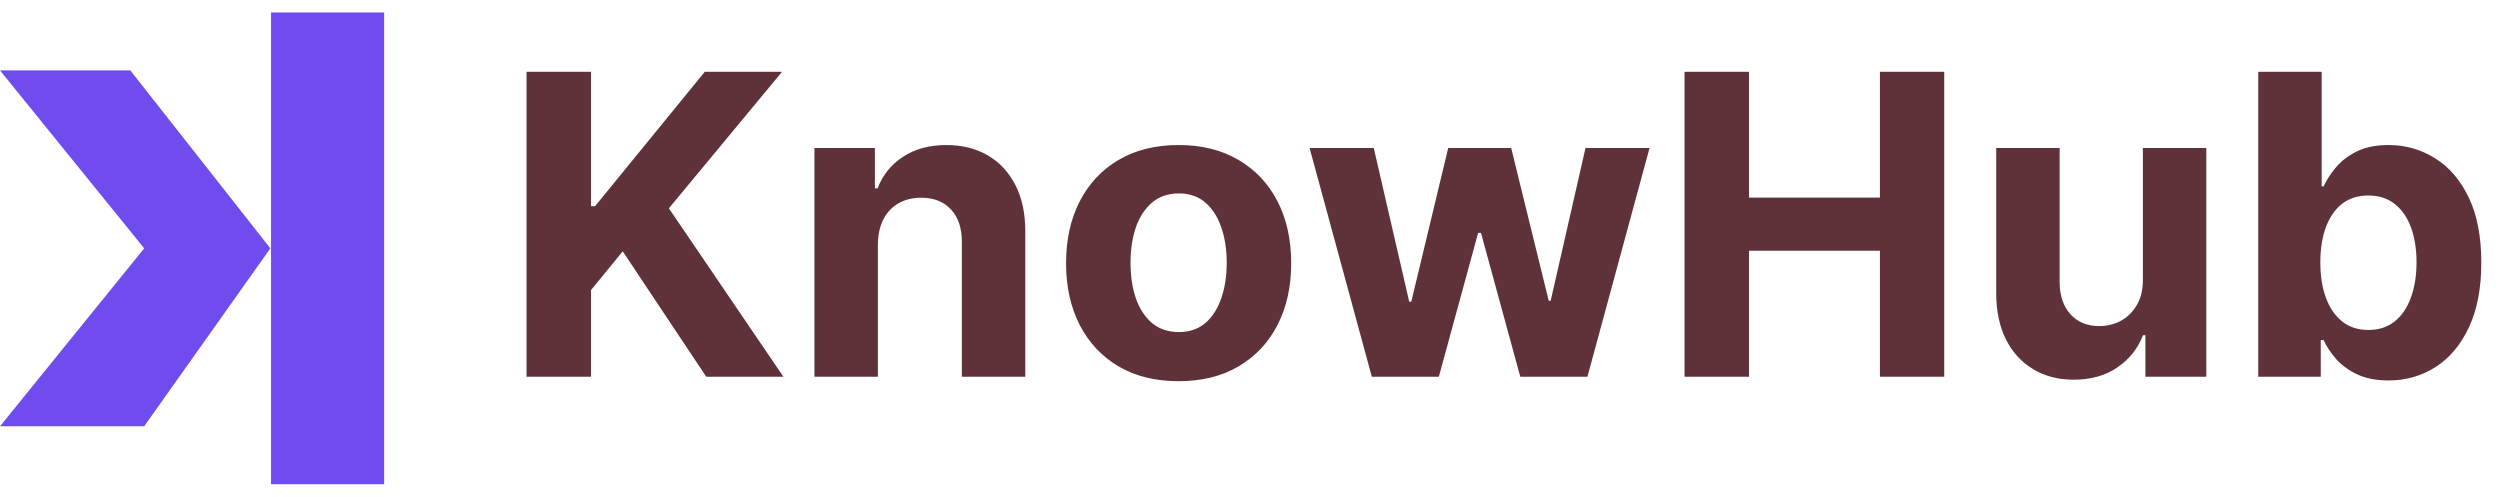
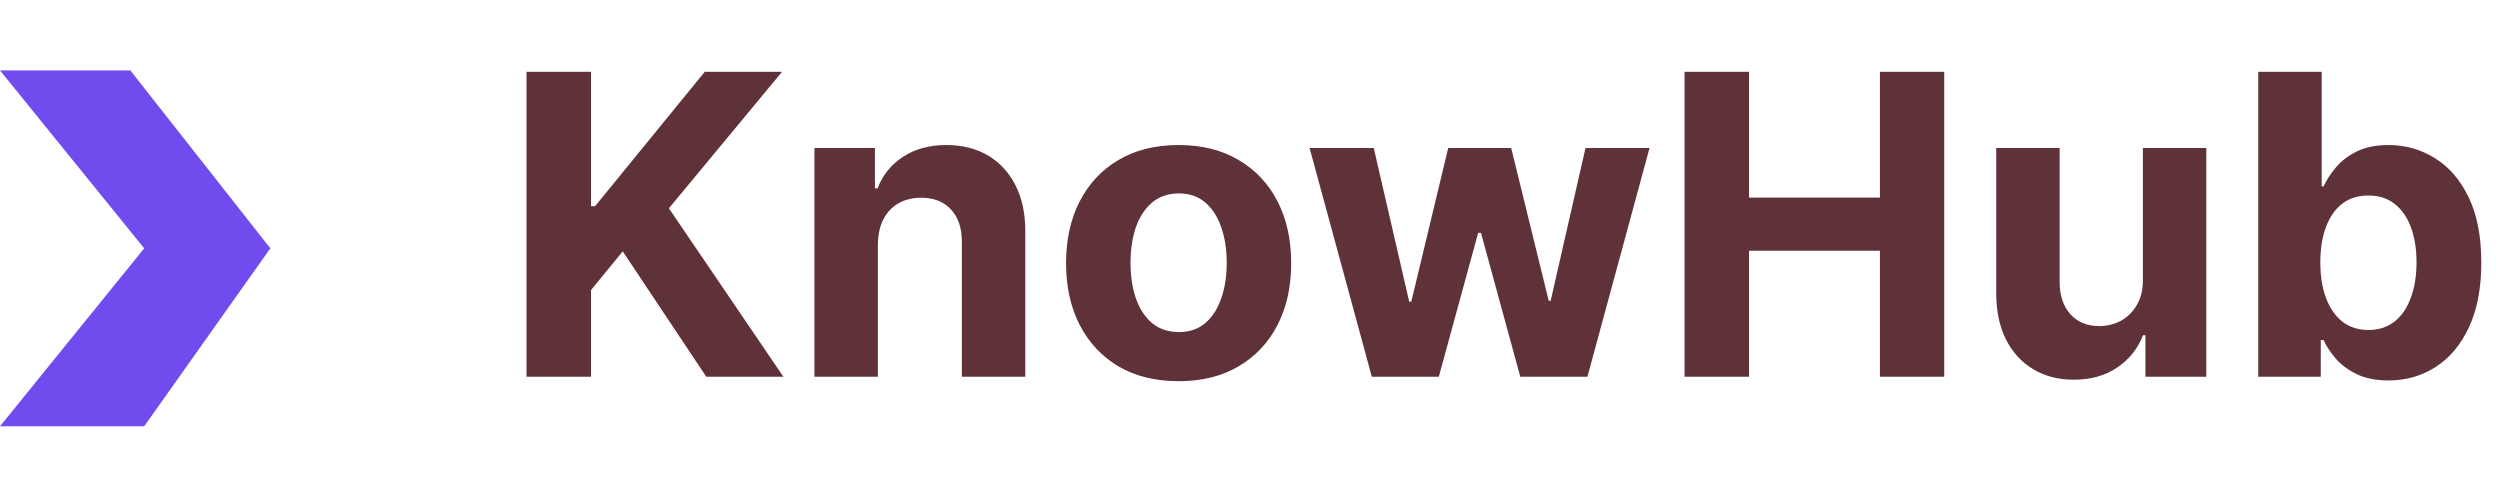
<svg xmlns="http://www.w3.org/2000/svg" width="151" height="30" viewBox="0 0 151 30" fill="none">
-   <rect x="23.202" y="29.246" width="6.831" height="28.492" transform="rotate(-180 23.202 29.246)" fill="#704CEF" />
  <path d="M8.709 25.747L0 25.747L8.709 15L0 4.253L7.872 4.253L16.329 15L8.709 25.747Z" fill="#704CEF" />
  <path d="M31.803 22.754V4.335H35.697V12.456H35.94L42.569 4.335H47.236L40.401 12.582L47.317 22.754H42.658L37.613 15.181L35.697 17.52V22.754H31.803ZM53.024 14.768V22.754H49.192V8.94H52.844V11.377H53.006C53.312 10.573 53.824 9.938 54.544 9.47C55.263 8.996 56.136 8.76 57.161 8.76C58.12 8.76 58.957 8.97 59.67 9.389C60.384 9.809 60.938 10.409 61.334 11.188C61.73 11.961 61.928 12.885 61.928 13.958V22.754H58.096V14.642C58.102 13.796 57.886 13.137 57.449 12.663C57.011 12.183 56.408 11.943 55.641 11.943C55.125 11.943 54.67 12.054 54.274 12.276C53.884 12.498 53.578 12.822 53.356 13.248C53.141 13.667 53.03 14.174 53.024 14.768ZM71.189 23.024C69.792 23.024 68.584 22.727 67.564 22.133C66.551 21.534 65.769 20.7 65.217 19.633C64.665 18.56 64.39 17.316 64.39 15.901C64.39 14.474 64.665 13.226 65.217 12.159C65.769 11.086 66.551 10.253 67.564 9.659C68.584 9.059 69.792 8.76 71.189 8.76C72.586 8.76 73.791 9.059 74.804 9.659C75.824 10.253 76.609 11.086 77.161 12.159C77.712 13.226 77.988 14.474 77.988 15.901C77.988 17.316 77.712 18.56 77.161 19.633C76.609 20.7 75.824 21.534 74.804 22.133C73.791 22.727 72.586 23.024 71.189 23.024ZM71.207 20.056C71.842 20.056 72.373 19.876 72.799 19.516C73.224 19.15 73.545 18.653 73.761 18.023C73.983 17.394 74.094 16.677 74.094 15.874C74.094 15.07 73.983 14.354 73.761 13.724C73.545 13.095 73.224 12.597 72.799 12.231C72.373 11.866 71.842 11.683 71.207 11.683C70.565 11.683 70.026 11.866 69.588 12.231C69.156 12.597 68.829 13.095 68.608 13.724C68.392 14.354 68.284 15.07 68.284 15.874C68.284 16.677 68.392 17.394 68.608 18.023C68.829 18.653 69.156 19.15 69.588 19.516C70.026 19.876 70.565 20.056 71.207 20.056ZM82.858 22.754L79.099 8.94H82.975L85.116 18.221H85.242L87.472 8.94H91.276L93.543 18.167H93.66L95.764 8.94H99.632L95.881 22.754H91.825L89.451 14.066H89.28L86.905 22.754H82.858ZM101.747 22.754V4.335H105.642V11.934H113.547V4.335H117.432V22.754H113.547V15.145H105.642V22.754H101.747ZM129.43 16.872V8.94H133.261V22.754H129.583V20.245H129.439C129.127 21.054 128.609 21.705 127.883 22.196C127.164 22.688 126.285 22.934 125.248 22.934C124.325 22.934 123.512 22.724 122.811 22.304C122.109 21.884 121.56 21.288 121.165 20.515C120.775 19.741 120.577 18.815 120.571 17.735V8.94H124.402V17.052C124.408 17.867 124.627 18.512 125.059 18.985C125.491 19.459 126.069 19.696 126.795 19.696C127.256 19.696 127.688 19.591 128.09 19.381C128.492 19.165 128.815 18.848 129.061 18.428C129.313 18.008 129.436 17.49 129.43 16.872ZM136.398 22.754V4.335H140.229V11.26H140.346C140.514 10.888 140.757 10.51 141.075 10.127C141.398 9.737 141.818 9.413 142.334 9.155C142.855 8.892 143.503 8.76 144.276 8.76C145.284 8.76 146.213 9.023 147.064 9.551C147.916 10.073 148.596 10.861 149.106 11.916C149.616 12.966 149.87 14.282 149.87 15.865C149.87 17.406 149.622 18.707 149.124 19.768C148.632 20.823 147.961 21.624 147.109 22.169C146.264 22.709 145.317 22.979 144.267 22.979C143.524 22.979 142.891 22.856 142.37 22.61C141.854 22.364 141.431 22.055 141.102 21.684C140.772 21.306 140.52 20.925 140.346 20.541H140.175V22.754H136.398ZM140.148 15.847C140.148 16.668 140.262 17.385 140.49 17.996C140.718 18.608 141.048 19.084 141.479 19.426C141.911 19.762 142.436 19.93 143.053 19.93C143.677 19.93 144.204 19.759 144.636 19.417C145.068 19.07 145.395 18.59 145.616 17.978C145.844 17.361 145.958 16.65 145.958 15.847C145.958 15.049 145.847 14.348 145.625 13.742C145.404 13.137 145.077 12.663 144.645 12.321C144.213 11.979 143.683 11.809 143.053 11.809C142.43 11.809 141.902 11.973 141.47 12.303C141.045 12.633 140.718 13.101 140.49 13.706C140.262 14.312 140.148 15.025 140.148 15.847Z" fill="#5F3239" />
</svg>